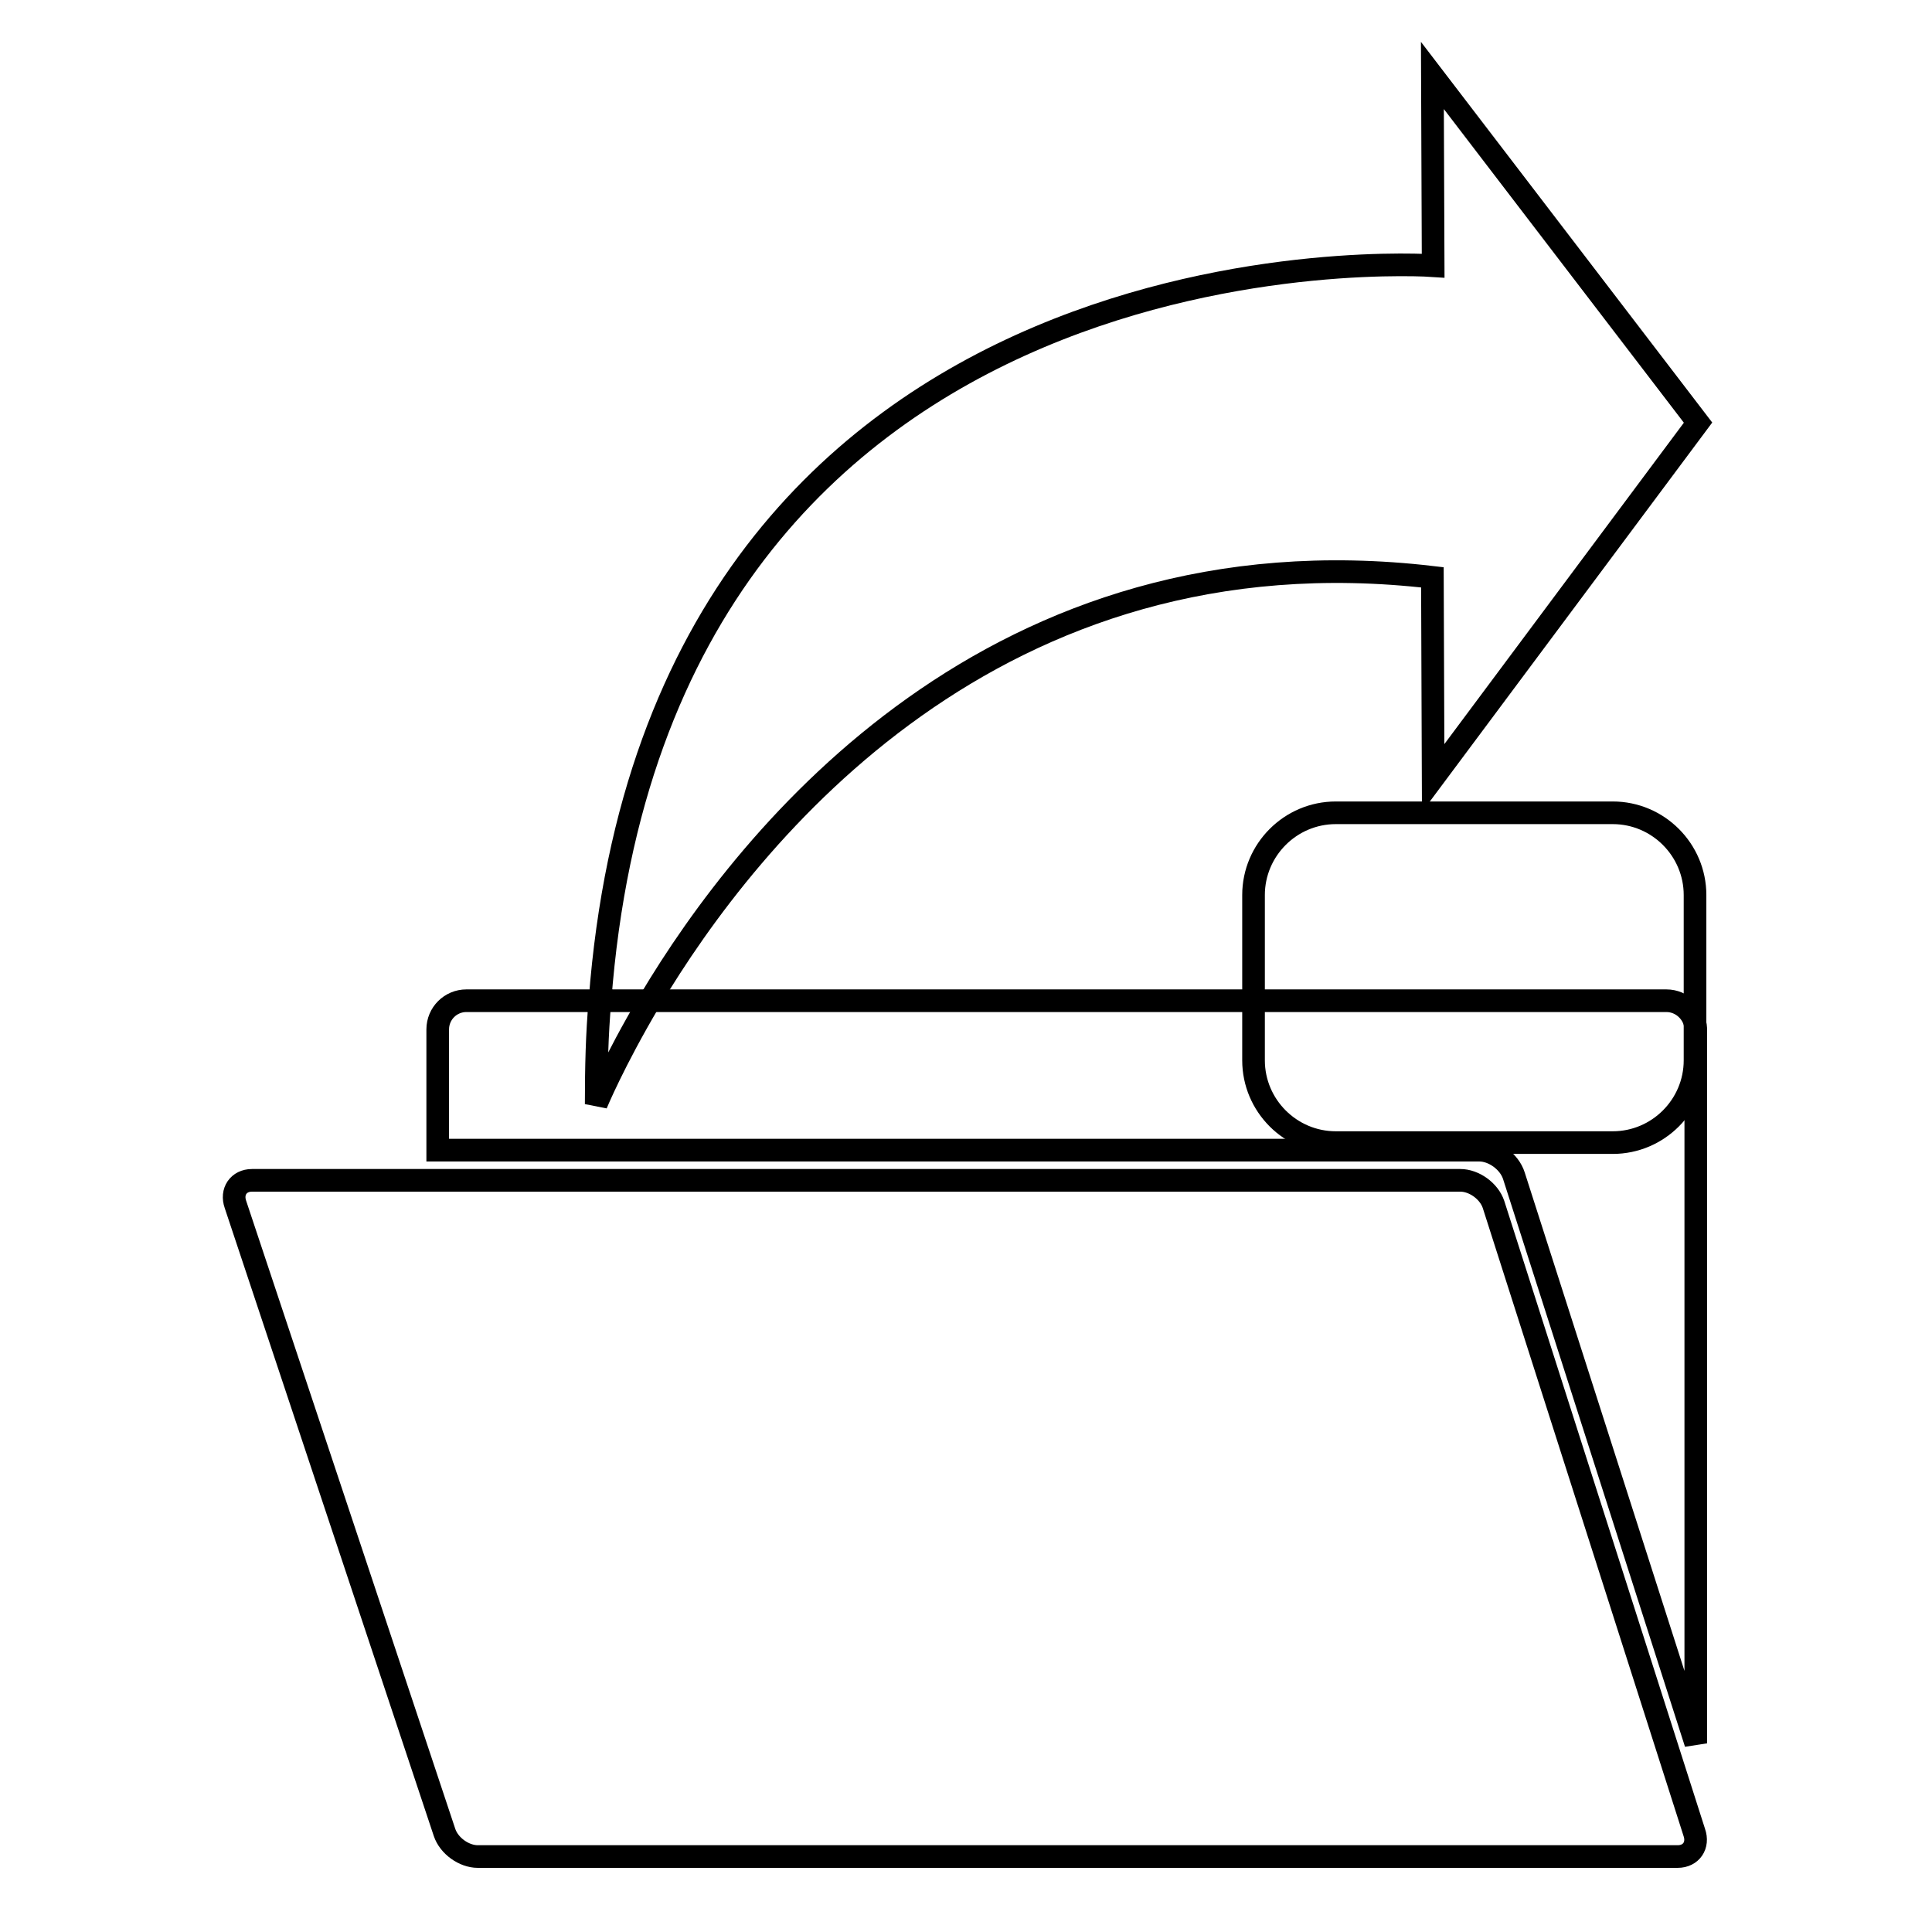
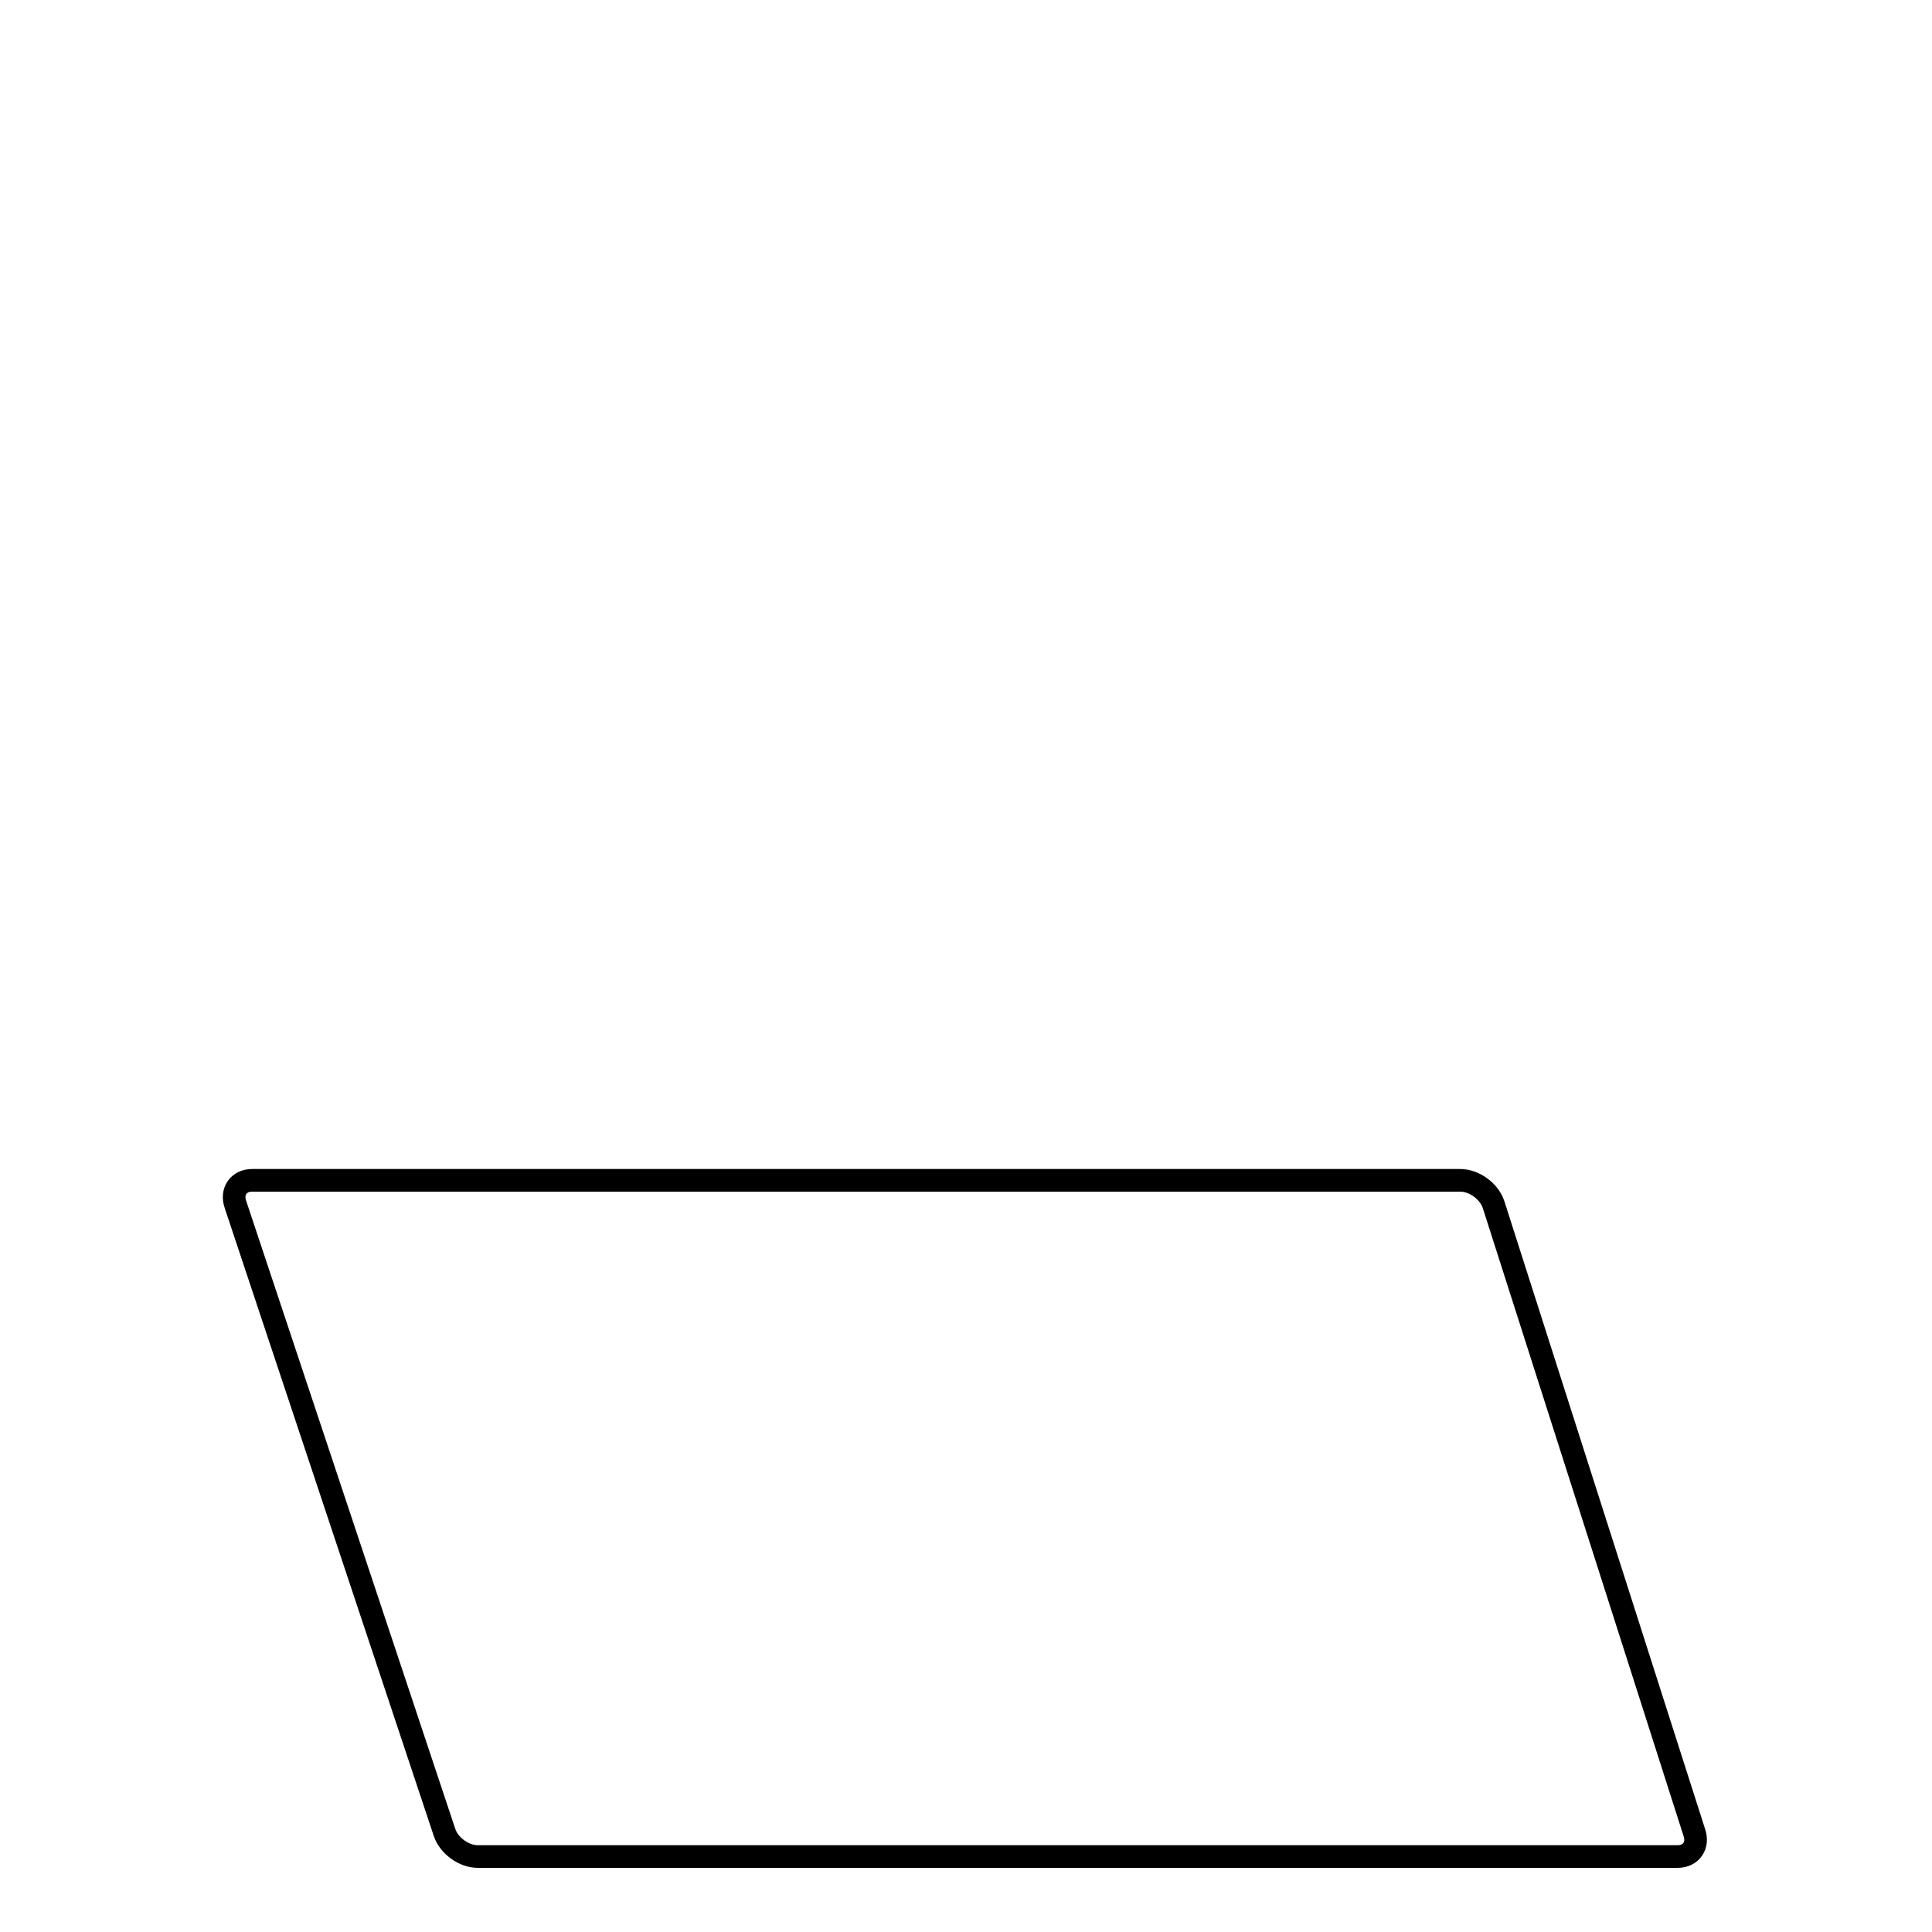
<svg xmlns="http://www.w3.org/2000/svg" version="1.1" x="0px" y="0px" viewBox="0 0 256 256" enable-background="new 0 0 256 256" xml:space="preserve">
  <g>
    <g>
      <path stroke-width="3" fill-opacity="0" stroke="#000000" d="M197.9,159.6c-0.6-1.8-2.6-3.2-4.4-3.2l-160.1,0c-1.8,0-2.8,1.5-2.2,3.2l27.7,83.2c0.6,1.8,2.6,3.2,4.4,3.2l159,0c1.8,0,2.8-1.5,2.2-3.2L197.9,159.6z" />
-       <path stroke-width="3" fill-opacity="0" stroke="#000000" d="M224.6,140.5c0,6-4.9,10.9-10.9,10.9h-36.7c-6,0-10.9-4.9-10.9-10.9v-21.9c0-6,4.9-10.9,10.9-10.9h36.7c6,0,10.9,4.9,10.9,10.9V140.5z" />
-       <path stroke-width="3" fill-opacity="0" stroke="#000000" d="M189.8,76.5l0.1,26.6L225,56l-35.2-46l0.1,25.2c0,0-102.5-7.2-110.4,97.4h6.6C99.3,110.4,131.9,69.7,189.8,76.5z" />
-       <path stroke-width="3" fill-opacity="0" stroke="#000000" d="M220.8,132.6H86.1c-4.8,8.1-7.1,13.7-7.1,13.7c0-4.8,0.1-9.3,0.5-13.7H61.8c-2.1,0-3.8,1.7-3.8,3.8v16l138,0c1.9,0,4,1.5,4.6,3.4l24.1,75.2v-94.7C224.6,134.3,222.9,132.6,220.8,132.6z" />
    </g>
  </g>
</svg>